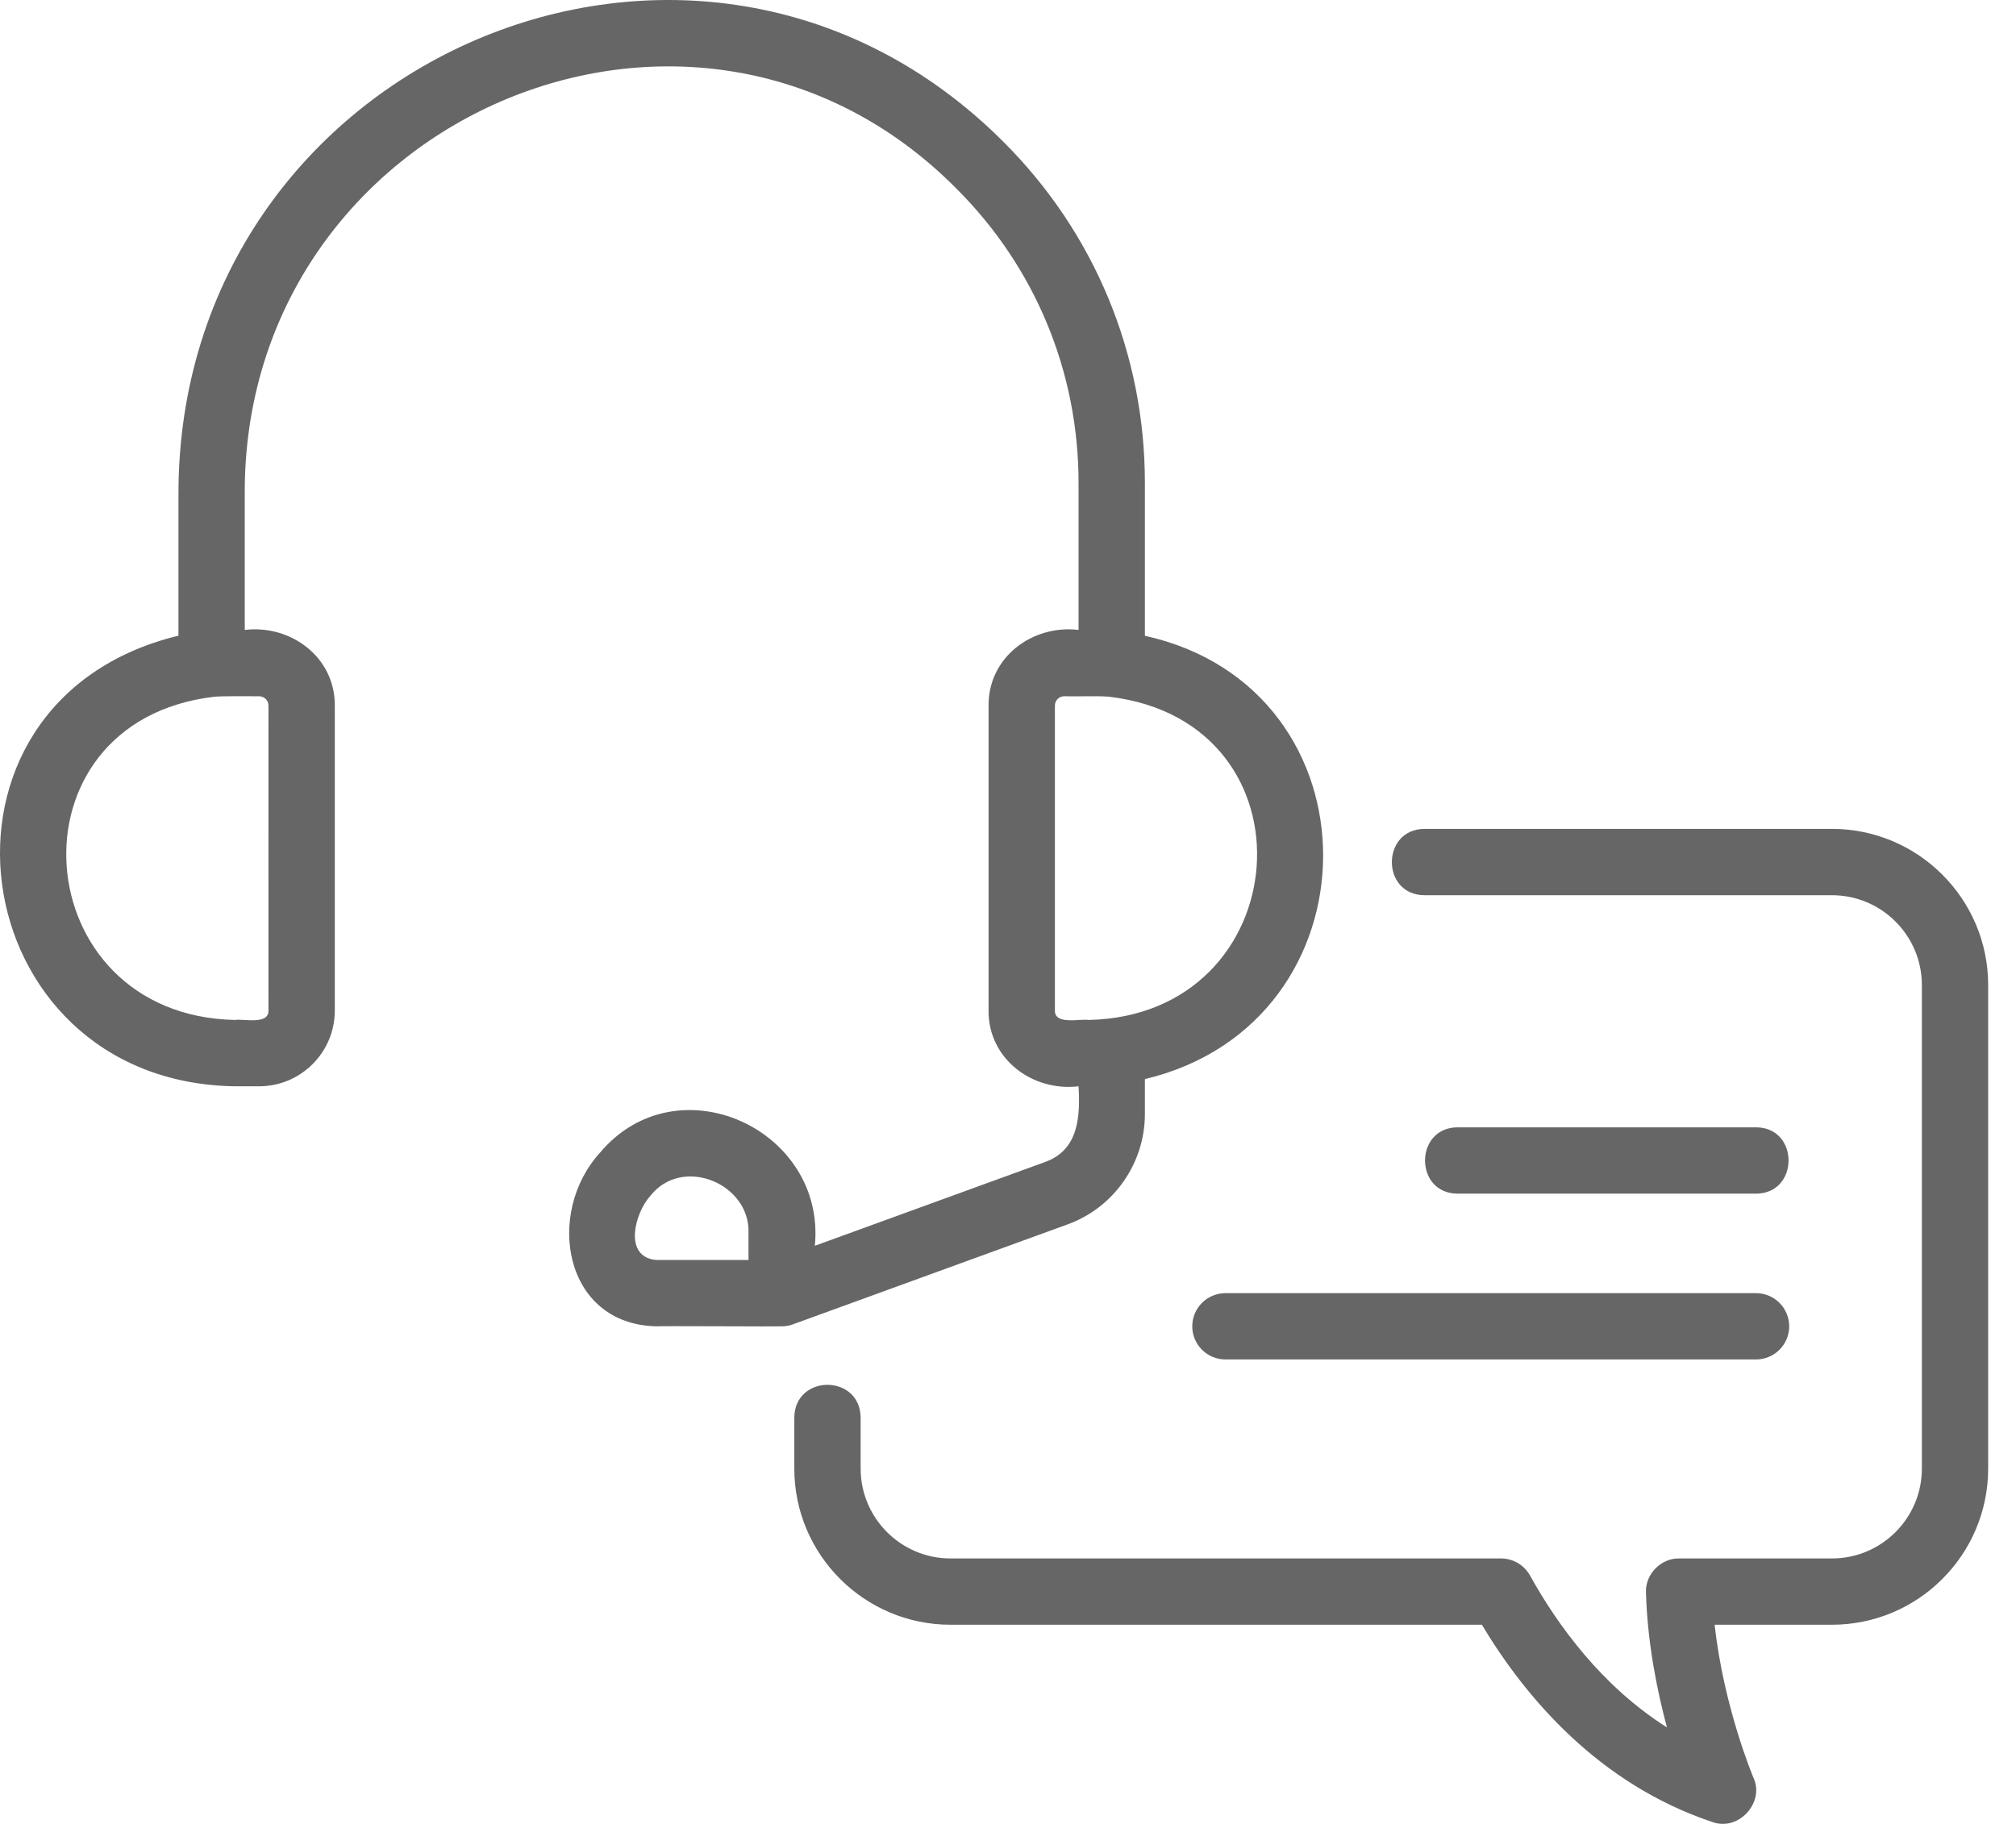
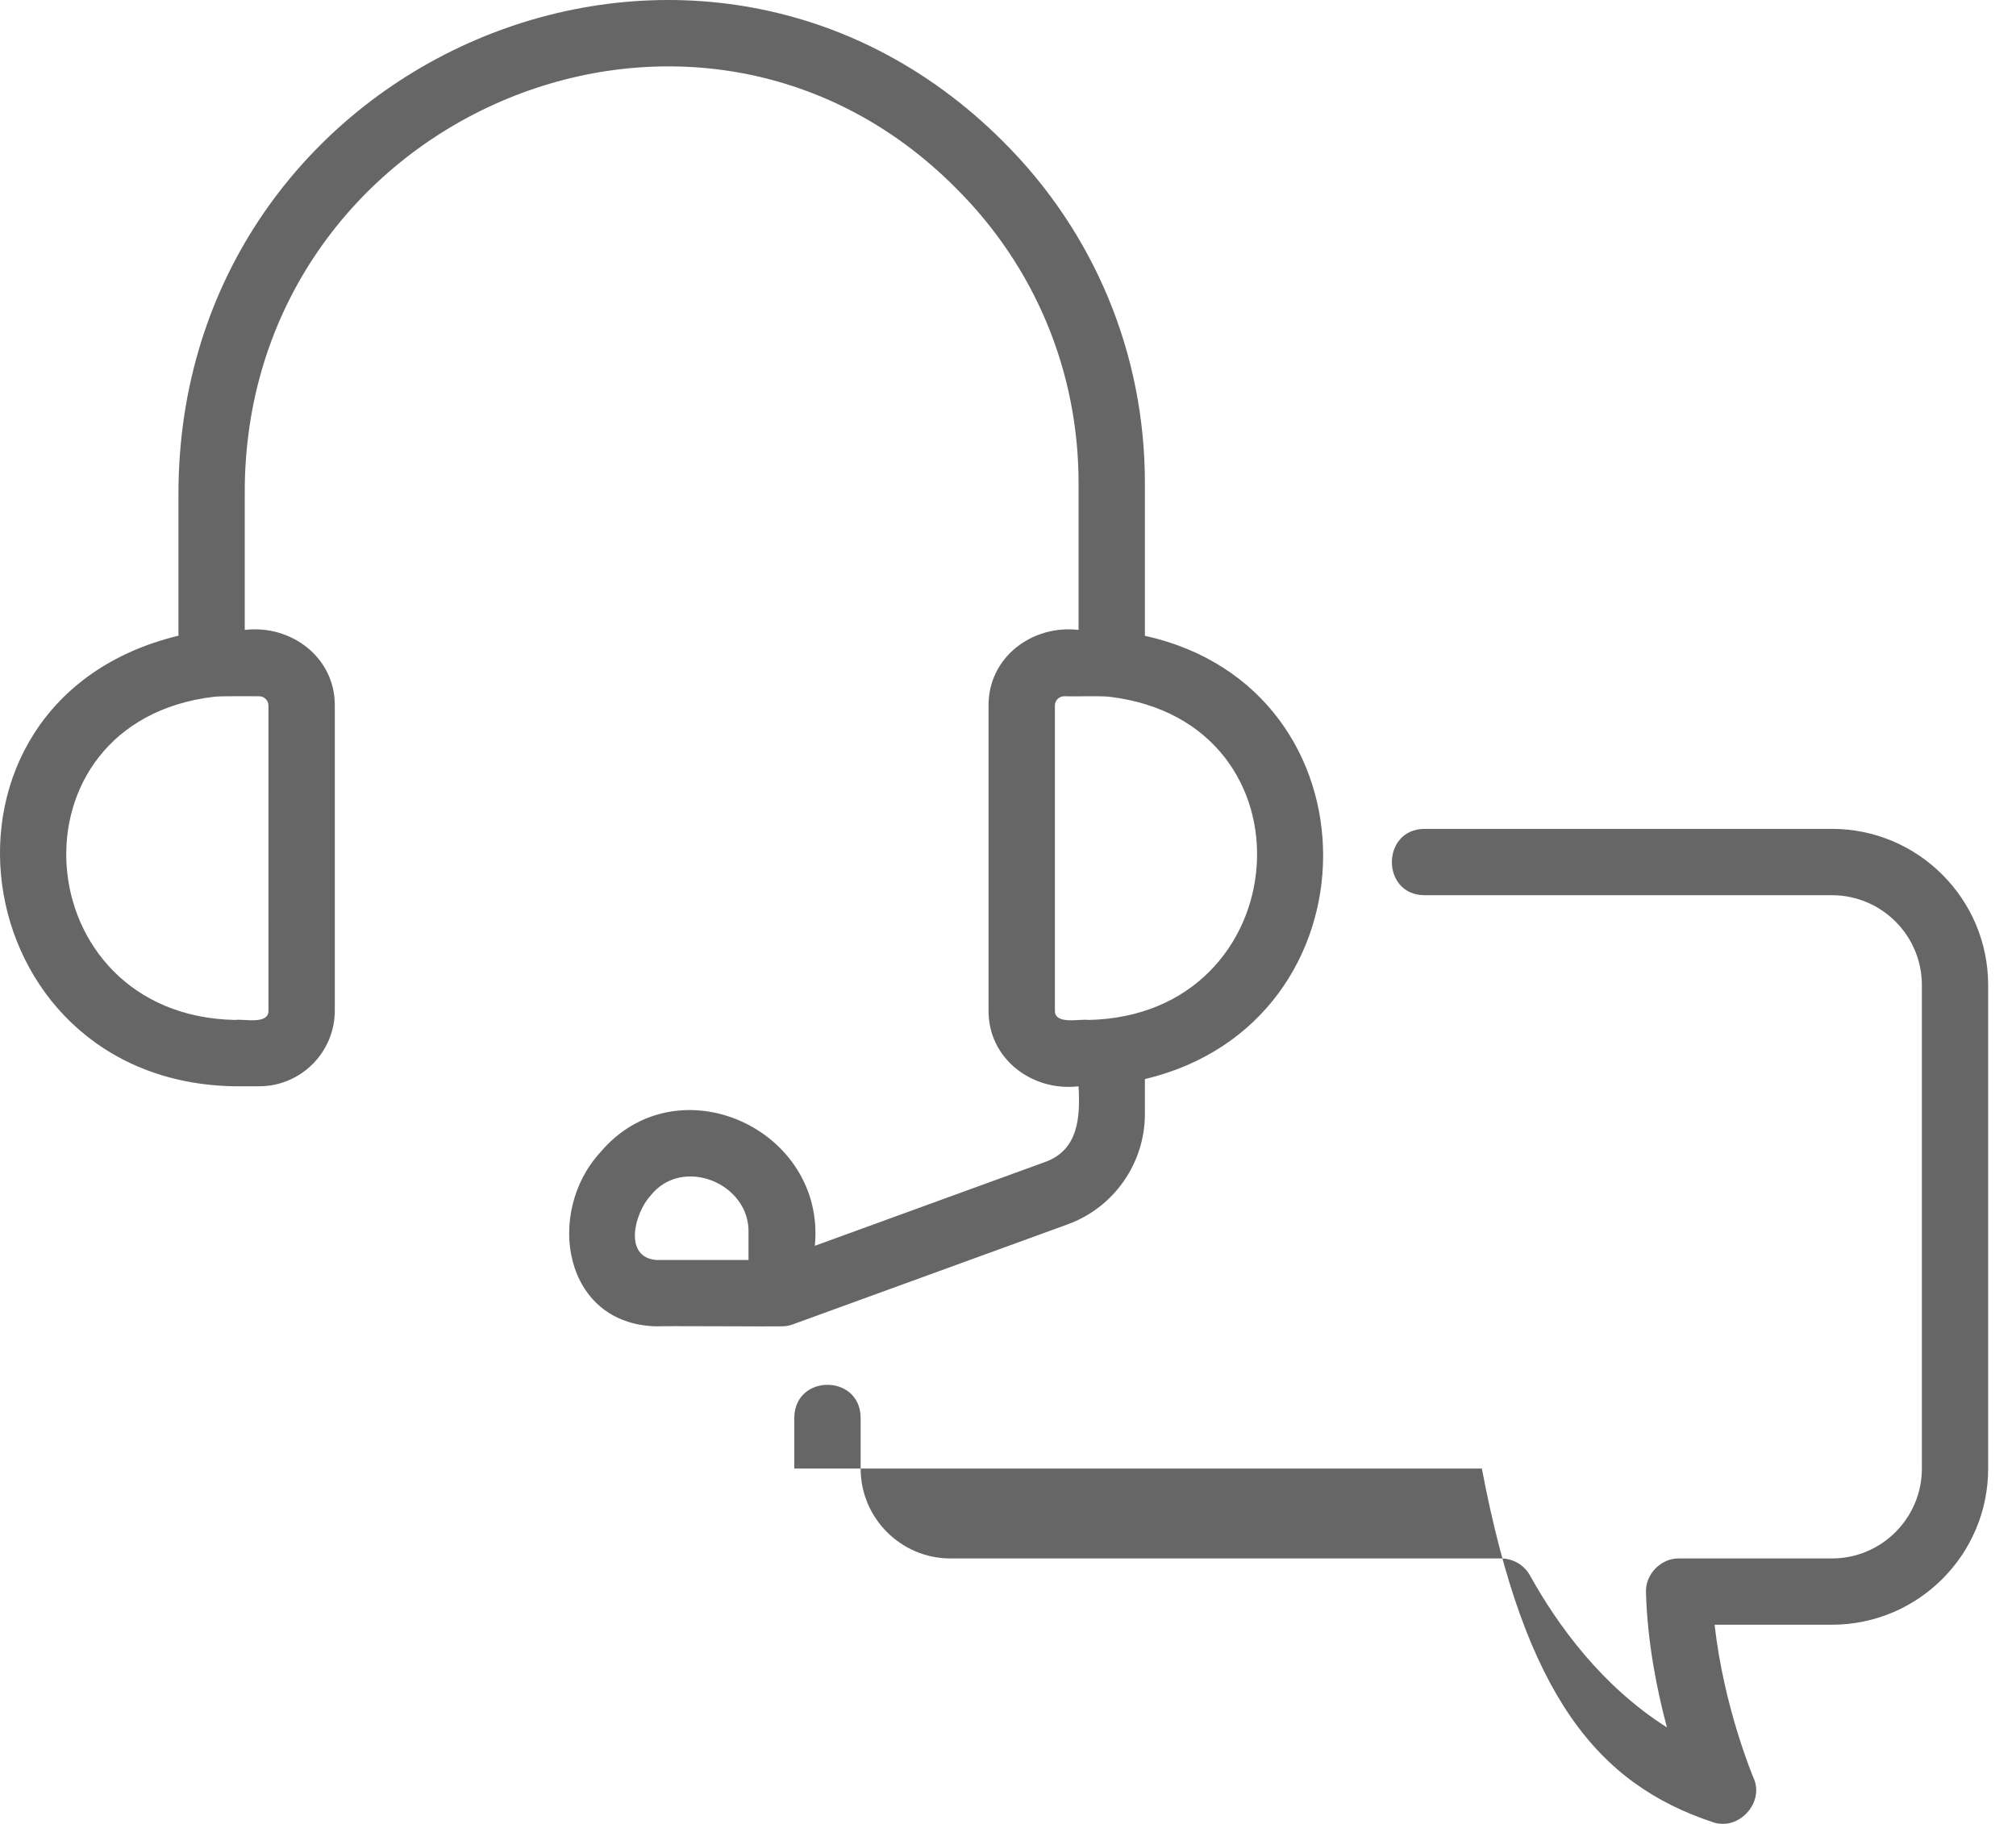
<svg xmlns="http://www.w3.org/2000/svg" width="42" height="38" viewBox="0 0 42 38" fill="none">
  <g opacity="0.6">
    <path d="M23.852 23.21V22.482C28.779 21.313 28.827 14.345 23.852 13.246V10.064C23.852 7.373 22.803 4.847 20.9 2.95C14.521 -3.429 3.7 1.229 3.718 10.312L3.718 13.244C-1.928 14.61 -0.83 22.546 4.894 22.632L5.398 22.632C6.268 22.632 6.975 21.925 6.975 21.055C6.976 19.499 6.974 16.27 6.975 14.701C6.982 13.696 6.064 13.009 5.099 13.124V10.312C5.051 2.477 14.446 -1.593 19.923 3.927C21.565 5.564 22.47 7.743 22.47 10.064V13.124C21.506 13.01 20.587 13.695 20.595 14.701L20.595 18.19V21.055C20.587 22.059 21.506 22.747 22.47 22.632C22.506 23.27 22.472 23.961 21.768 24.211L16.976 25.955C17.212 23.521 14.106 22.105 12.501 24.014C11.353 25.272 11.739 27.596 13.679 27.633C13.712 27.623 16.275 27.64 16.306 27.633C16.387 27.63 16.465 27.614 16.537 27.585L22.239 25.51C23.204 25.162 23.852 24.237 23.852 23.21ZM5.398 14.506C5.506 14.506 5.593 14.593 5.593 14.701C5.591 16.276 5.594 19.494 5.593 21.055C5.599 21.358 5.067 21.221 4.894 21.25C0.521 21.158 0.062 15.031 4.465 14.516C4.644 14.499 5.211 14.507 5.398 14.506ZM21.977 21.055C21.977 19.499 21.977 16.27 21.977 14.701C21.977 14.593 22.064 14.506 22.171 14.506C22.369 14.514 22.918 14.495 23.11 14.516C27.512 15.041 27.041 21.16 22.676 21.25C22.504 21.221 21.971 21.359 21.977 21.055ZM15.594 26.251H13.678C12.975 26.197 13.224 25.267 13.552 24.911C14.216 24.073 15.63 24.655 15.594 25.691L15.594 26.251Z" fill="black" />
-     <path d="M38.166 17.269H29.675C28.774 17.276 28.769 18.645 29.675 18.651L38.166 18.651C39.199 18.651 40.039 19.491 40.039 20.523V30.596C40.039 31.629 39.199 32.469 38.166 32.469H34.981C34.602 32.461 34.272 32.802 34.291 33.18C34.321 34.217 34.519 35.21 34.728 35.989C33.368 35.128 32.448 33.856 31.875 32.824C31.753 32.605 31.522 32.469 31.271 32.469H19.802C18.77 32.469 17.93 31.629 17.93 30.596V29.532C17.918 28.627 16.562 28.623 16.548 29.532L16.548 30.596C16.548 32.391 18.008 33.85 19.802 33.85H30.872C31.775 35.356 33.3 37.167 35.674 37.96C36.212 38.162 36.774 37.558 36.529 37.034C36.522 37.018 35.908 35.557 35.722 33.85H38.166C39.961 33.85 41.42 32.391 41.42 30.596V20.523C41.42 18.729 39.961 17.269 38.166 17.269Z" fill="black" />
-     <path d="M36.584 24.869C37.486 24.866 37.489 23.491 36.584 23.487L30.366 23.487C29.464 23.491 29.461 24.865 30.366 24.869L36.584 24.869Z" fill="black" />
-     <path d="M24.839 27.633C24.839 28.014 25.148 28.323 25.53 28.323H36.584C36.965 28.323 37.275 28.014 37.275 27.633C37.275 27.251 36.965 26.942 36.584 26.942H25.53C25.148 26.942 24.839 27.251 24.839 27.633Z" fill="black" />
+     <path d="M38.166 17.269H29.675C28.774 17.276 28.769 18.645 29.675 18.651L38.166 18.651C39.199 18.651 40.039 19.491 40.039 20.523V30.596C40.039 31.629 39.199 32.469 38.166 32.469H34.981C34.602 32.461 34.272 32.802 34.291 33.18C34.321 34.217 34.519 35.21 34.728 35.989C33.368 35.128 32.448 33.856 31.875 32.824C31.753 32.605 31.522 32.469 31.271 32.469H19.802C18.77 32.469 17.93 31.629 17.93 30.596V29.532C17.918 28.627 16.562 28.623 16.548 29.532L16.548 30.596H30.872C31.775 35.356 33.3 37.167 35.674 37.96C36.212 38.162 36.774 37.558 36.529 37.034C36.522 37.018 35.908 35.557 35.722 33.85H38.166C39.961 33.85 41.42 32.391 41.42 30.596V20.523C41.42 18.729 39.961 17.269 38.166 17.269Z" fill="black" />
  </g>
</svg>